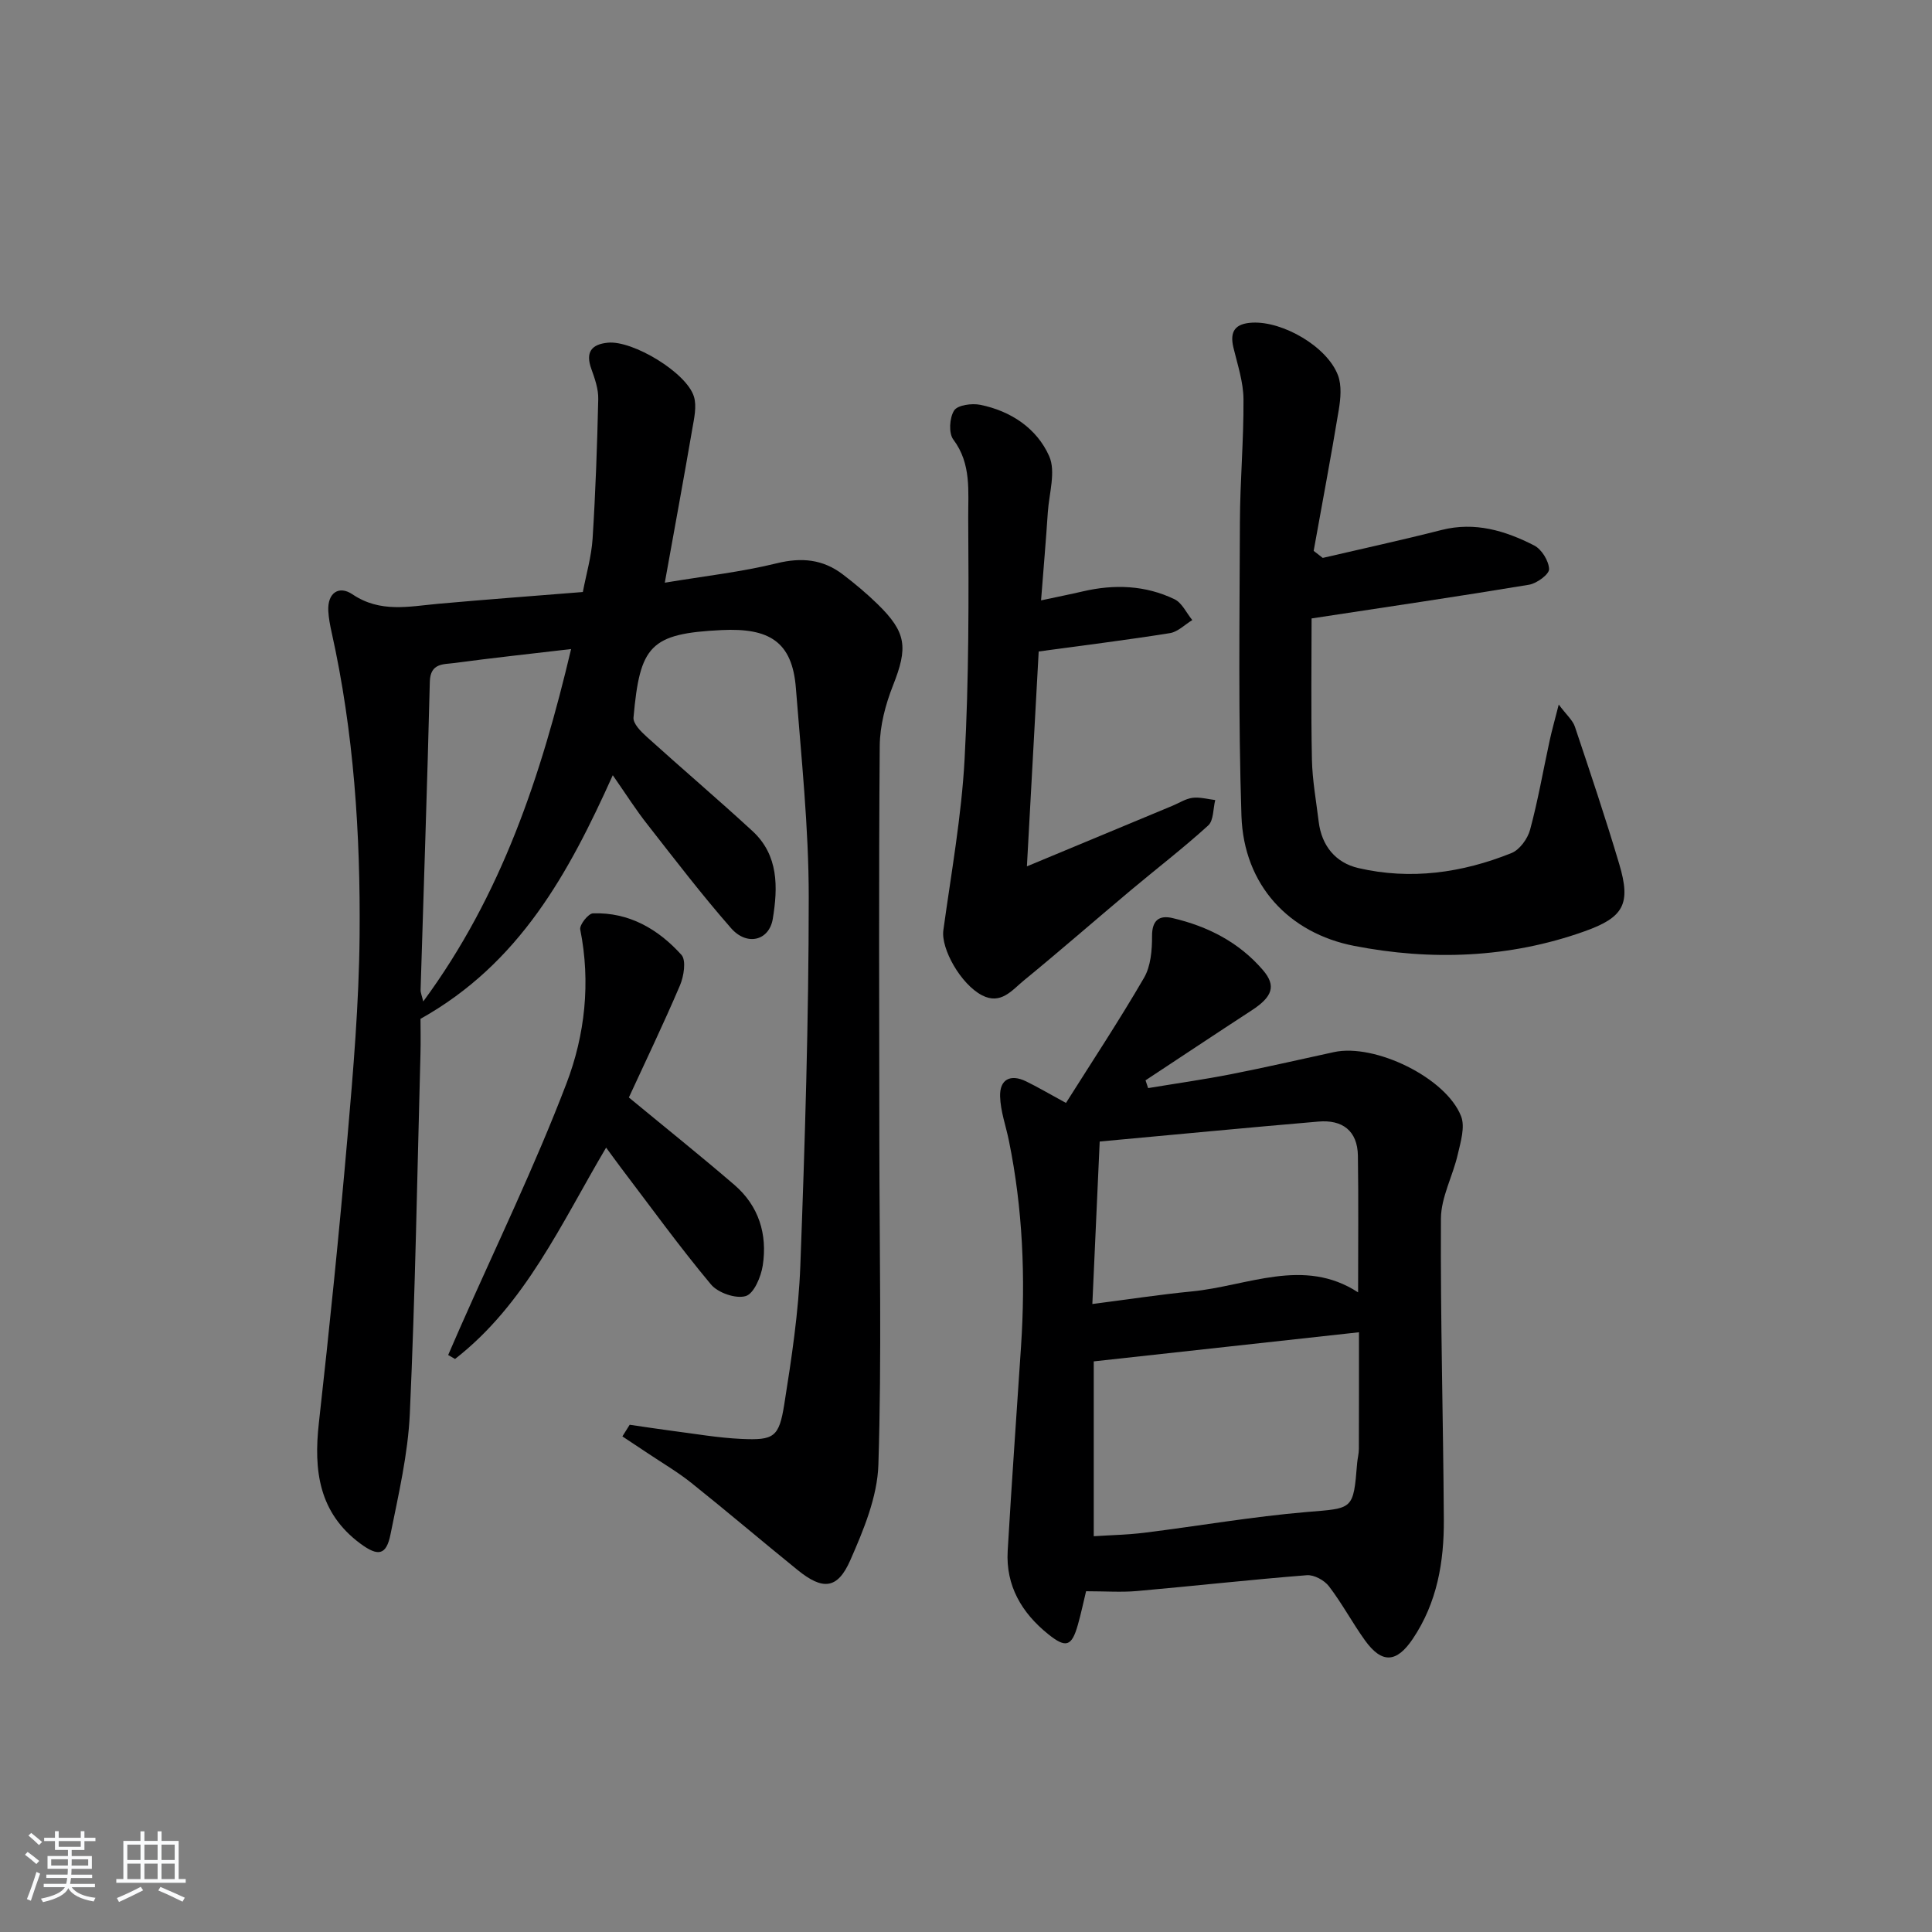
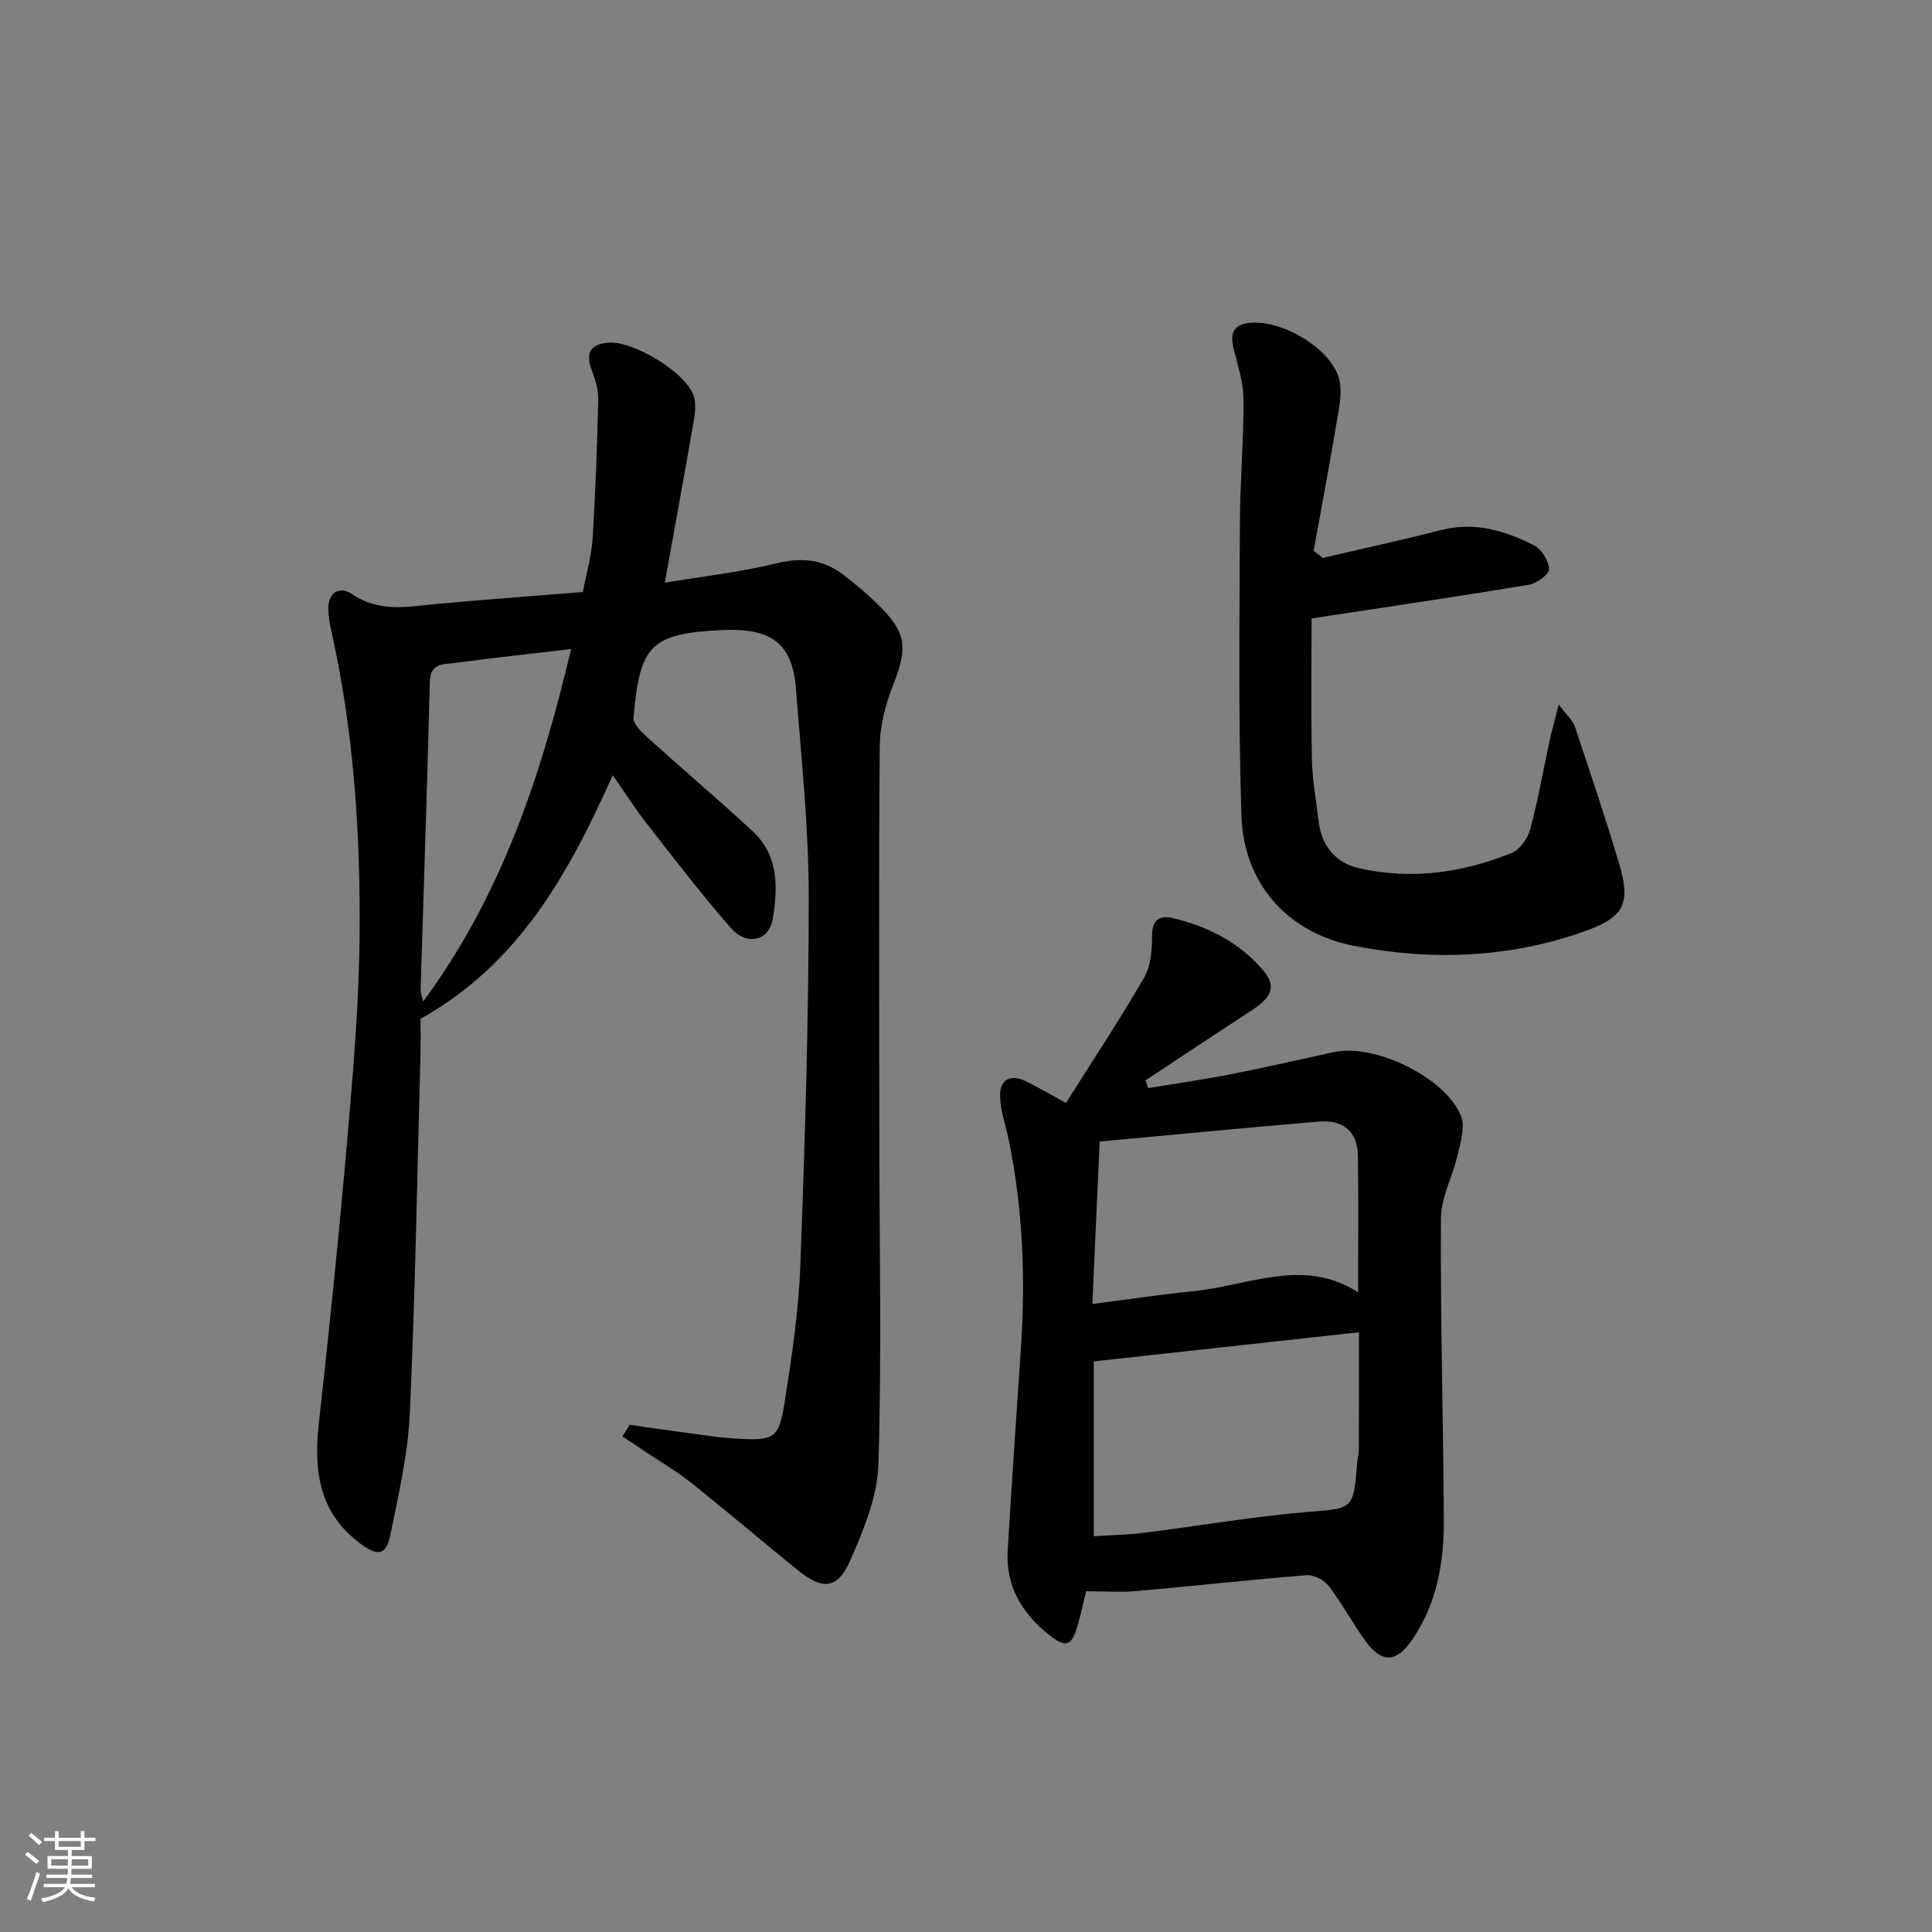
<svg xmlns="http://www.w3.org/2000/svg" enable-background="new 0 0 400 400" viewBox="0 0 400 400">
  <rect x="0" y="0" width="400" height="400" fill="#808080" stroke="none" />
  <path d="m5.17 384 .55-.58c.85.61 1.65 1.24 2.4 1.87l-.59.64c-.83-.73-1.62-1.38-2.36-1.93m1.22 9.53-.82-.34c.71-1.76 1.37-3.64 1.98-5.63.24.13.5.25.76.36-.6 1.67-1.24 3.54-1.92 5.61m-.5-13.5.57-.54c.56.44 1.31 1.06 2.26 1.87l-.65.64c-.67-.66-1.4-1.32-2.18-1.97m3.25.46h2.24v-1.36h.77v1.36h4.57v-1.36h.76v1.36h2.28v.69h-2.28v1.84h-2.64v1.26h4.18v2.64h-4.21c0 .45-.02.86-.05 1.21h4.32v.69h-4.38c-.04.34-.1.75-.19 1.22h5.15v.69h-4.82c.87 1.19 2.51 1.92 4.93 2.19-.17.31-.3.57-.37.76-2.77-.49-4.52-1.41-5.26-2.76-.56 1.26-2.3 2.23-5.24 2.9-.12-.24-.26-.48-.43-.72 2.73-.55 4.38-1.34 4.96-2.38h-4.38v-.69h4.65c.1-.38.17-.79.21-1.22h-4.32v-.69h4.4c.03-.34.05-.75.05-1.21h-4.2v-2.64h4.23v-1.26h-2.69v-1.84h-2.24zm1.46 4.46v1.29h3.45c.01-.4.02-.57.01-.53v-.32-.45h-3.46zm1.55-2.59h4.57v-1.19h-4.57zm6.11 2.59h-3.42v.77c-.01.19-.01.37-.02.53h3.44z" fill="#fafbfc" />
-   <path d="m32.63 379.16h.82v1.98h3.54v7.89h1.46v.78h-14.37v-.78h1.46v-7.89h3.54v-1.98h.82v1.98h2.73zm-3.49 11.48.5.73c-1.61.82-3.28 1.63-5 2.42-.13-.27-.28-.55-.44-.82 1.75-.73 3.4-1.5 4.94-2.33m-2.78-5.55h2.73v-3.18h-2.73zm0 3.95h2.73v-3.2h-2.73zm3.54-3.95h2.73v-3.18h-2.73zm0 3.95h2.73v-3.2h-2.73zm7.89 4.68c-1.84-.92-3.51-1.7-5.02-2.32l.45-.73c1.89.8 3.57 1.55 5.04 2.23zm-1.62-11.81h-2.73v3.18h2.73zm-2.73 7.13h2.73v-3.2h-2.73z" fill="#fafbfc" />
  <g fill="#000001">
    <path d="m126.87 160.5c-9.14 20.3-19.28 38.95-39.81 50.44 0 1.79.07 4.59-.01 7.39-.67 24.78-1.08 49.57-2.2 74.33-.38 8.38-2.34 16.73-4 25.01-.87 4.34-2.55 4.65-6.25 1.91-8.59-6.36-9.69-15.14-8.58-24.99 2.2-19.64 4.2-39.32 5.91-59.01 1.21-13.9 2.39-27.85 2.52-41.79.19-21.12-1.18-42.19-5.8-62.92-.32-1.44-.6-2.91-.68-4.38-.19-3.78 2.22-5.32 4.99-3.45 5.76 3.89 11.69 2.52 17.75 1.97 9.76-.88 19.54-1.6 29.96-2.44.71-3.72 1.78-7.35 2.02-11.04.61-9.62.95-19.26 1.17-28.9.05-2.08-.71-4.25-1.43-6.25-1.25-3.45.01-5.1 3.43-5.43 5.16-.5 16.29 6.19 17.81 11.16.62 2.02.04 4.5-.34 6.71-1.76 10.25-3.65 20.48-5.69 31.82 8.35-1.39 15.89-2.22 23.19-4.02 5.14-1.26 9.52-.83 13.63 2.28 2.51 1.91 4.95 3.95 7.21 6.15 6.06 5.91 6.33 9.01 3.2 16.91-1.55 3.93-2.7 8.31-2.73 12.49-.22 27.28-.1 54.57-.08 81.86.02 22.32.5 44.65-.2 66.94-.21 6.67-3.06 13.51-5.82 19.79-2.65 6.03-5.71 6.23-10.91 2.01-7.36-5.96-14.58-12.11-21.98-18.02-2.85-2.28-6.04-4.14-9.08-6.18-1.73-1.16-3.47-2.31-5.21-3.46.5-.8 1-1.6 1.51-2.41 2.92.42 5.84.88 8.77 1.26 4.77.61 9.53 1.45 14.32 1.67 6.79.31 7.83-.33 8.92-7.19 1.51-9.5 2.96-19.08 3.32-28.66.95-25.44 1.74-50.89 1.74-76.34 0-14.42-1.54-28.85-2.66-43.26-.75-9.61-5.5-12.49-15.38-12.01-14.81.72-16.91 3.21-18.24 18.11-.11 1.25 1.53 2.9 2.72 3.97 7.26 6.57 14.72 12.91 21.92 19.54 5.41 4.99 5.27 11.62 4.2 18.15-.74 4.54-5.35 5.71-8.64 1.95-6.02-6.87-11.59-14.15-17.22-21.35-2.45-3.08-4.55-6.42-7.27-10.32zm-8.63-26.12c-8.7 1.02-16.44 1.85-24.15 2.89-2.24.3-5-.05-5.1 3.87-.52 21.26-1.27 42.51-1.91 63.76-.02.66.29 1.32.55 2.44 16.25-22.05 24.4-46.74 30.61-72.96z" />
    <path d="m224.86 329.45c-.53 2.18-1.03 4.59-1.7 6.95-1.27 4.47-2.45 4.91-6.15 1.93-5.46-4.39-8.8-10.02-8.38-17.23.82-14.1 1.83-28.19 2.76-42.29.95-14.32.37-28.56-2.51-42.65-.62-3.06-1.74-6.1-1.82-9.17-.1-3.52 2.14-4.68 5.37-3.11 2.39 1.16 4.68 2.52 8.27 4.47 5.4-8.56 11.04-17.09 16.16-25.91 1.4-2.41 1.67-5.73 1.66-8.63-.02-3.35 1.54-4.37 4.25-3.73 7.28 1.7 13.77 5.01 18.7 10.76 2.82 3.28 1.98 5.55-2.36 8.37-7.34 4.78-14.63 9.64-21.94 14.46.18.54.36 1.07.54 1.61 5.71-.95 11.45-1.76 17.12-2.87 7.15-1.4 14.26-3.05 21.38-4.59 8.44-1.82 23.17 5.3 26.29 13.28.87 2.23-.09 5.33-.69 7.93-1.02 4.46-3.45 8.83-3.48 13.24-.12 20.79.48 41.59.6 62.38.05 8.72-1.38 17.15-6.43 24.66-3.32 4.93-6.36 5.22-9.89.32-2.62-3.64-4.74-7.65-7.46-11.2-.95-1.25-3.09-2.42-4.58-2.3-11.75.93-23.47 2.24-35.21 3.28-3.22.28-6.5.04-10.5.04zm1.59-11.39c3.63-.24 7.1-.3 10.53-.73 11.18-1.39 22.3-3.33 33.51-4.28 9.67-.81 9.7-.34 10.49-10.11.08-.99.36-1.97.36-2.96.03-7.9.02-15.79.02-24.15-18.31 2.01-36.37 3.99-54.91 6.03zm-.29-48.08c7.47-.96 13.99-1.96 20.55-2.6 11.61-1.12 23.2-7.16 34.47.19 0-9.74.1-19.01-.04-28.28-.08-5.21-3.24-7.51-8.18-7.08-15.01 1.28-30.01 2.73-45.28 4.13-.5 11.36-1 22.19-1.52 33.64z" />
    <path d="m273.86 115.51c8.2-1.91 16.43-3.7 24.59-5.78 6.93-1.76 13.21.15 19.18 3.2 1.55.79 3.03 3.19 3.09 4.9.04 1.06-2.53 2.96-4.14 3.23-14.51 2.41-29.07 4.55-45.03 6.98 0 8.73-.14 18.98.07 29.21.09 4.3.88 8.58 1.4 12.87.61 5 3.51 8.51 8.2 9.6 10.83 2.51 21.49 1.01 31.71-3.1 1.7-.68 3.36-2.97 3.86-4.84 1.64-6.07 2.71-12.3 4.05-18.45.44-2.05 1.02-4.06 1.88-7.46 1.64 2.19 2.89 3.24 3.34 4.57 3.17 9.45 6.35 18.92 9.19 28.47 2.46 8.25.93 11.02-7.19 13.91-15.6 5.57-31.83 6.11-47.72 3.01-13.41-2.62-22.83-12.52-23.31-26.91-.67-20.26-.39-40.56-.32-60.84.03-8.47.8-16.95.74-25.42-.02-3.57-1.23-7.15-2.08-10.68-.83-3.44.41-5 3.91-5.18 6.33-.32 15.51 4.97 17.74 10.92.79 2.11.54 4.8.16 7.12-1.61 9.76-3.45 19.47-5.2 29.21.64.49 1.26.97 1.88 1.46z" />
-     <path d="m215.54 124.3c3.49-.75 6.08-1.26 8.65-1.86 6.52-1.52 12.95-1.28 18.99 1.63 1.55.75 2.46 2.84 3.67 4.31-1.53.93-2.98 2.43-4.62 2.7-8.81 1.41-17.67 2.5-27.18 3.8-.77 14.11-1.57 28.74-2.44 44.49 10.96-4.56 20.55-8.55 30.13-12.54 1.38-.57 2.72-1.46 4.15-1.65 1.53-.19 3.14.28 4.71.46-.45 1.79-.32 4.23-1.45 5.26-5.16 4.7-10.72 8.96-16.07 13.45-7.39 6.2-14.66 12.55-22.12 18.66-2.42 1.98-4.74 5.09-8.65 3.05-4.4-2.29-8.52-9.64-8-13.45 1.62-11.8 3.76-23.6 4.4-35.46.9-16.6.86-33.26.75-49.89-.04-5.44.71-11.22-3.08-16.25-1-1.32-.8-4.52.16-6.02.72-1.13 3.66-1.53 5.4-1.18 6.35 1.28 11.73 4.88 14.28 10.63 1.42 3.2-.02 7.71-.28 11.62-.38 5.78-.88 11.55-1.4 18.24z" />
-     <path d="m130.2 227.22c7.59 6.27 14.83 12.06 21.85 18.1 5.06 4.36 6.86 10.23 5.87 16.68-.36 2.35-1.83 5.84-3.53 6.34-2.05.61-5.75-.67-7.2-2.42-6.5-7.78-12.45-16.02-18.59-24.1-.98-1.3-1.93-2.62-3.11-4.22-9.32 15.75-16.72 32.44-31.28 43.76-.47-.27-.95-.55-1.42-.82.81-1.87 1.62-3.74 2.44-5.6 7.43-16.84 15.49-33.44 22.05-50.62 3.83-10.01 5.04-20.94 2.85-31.88-.19-.95 1.67-3.31 2.64-3.34 7.47-.26 13.51 3.27 18.31 8.59 1.03 1.14.5 4.46-.31 6.35-3.45 8.08-7.26 15.99-10.57 23.18z" />
  </g>
</svg>